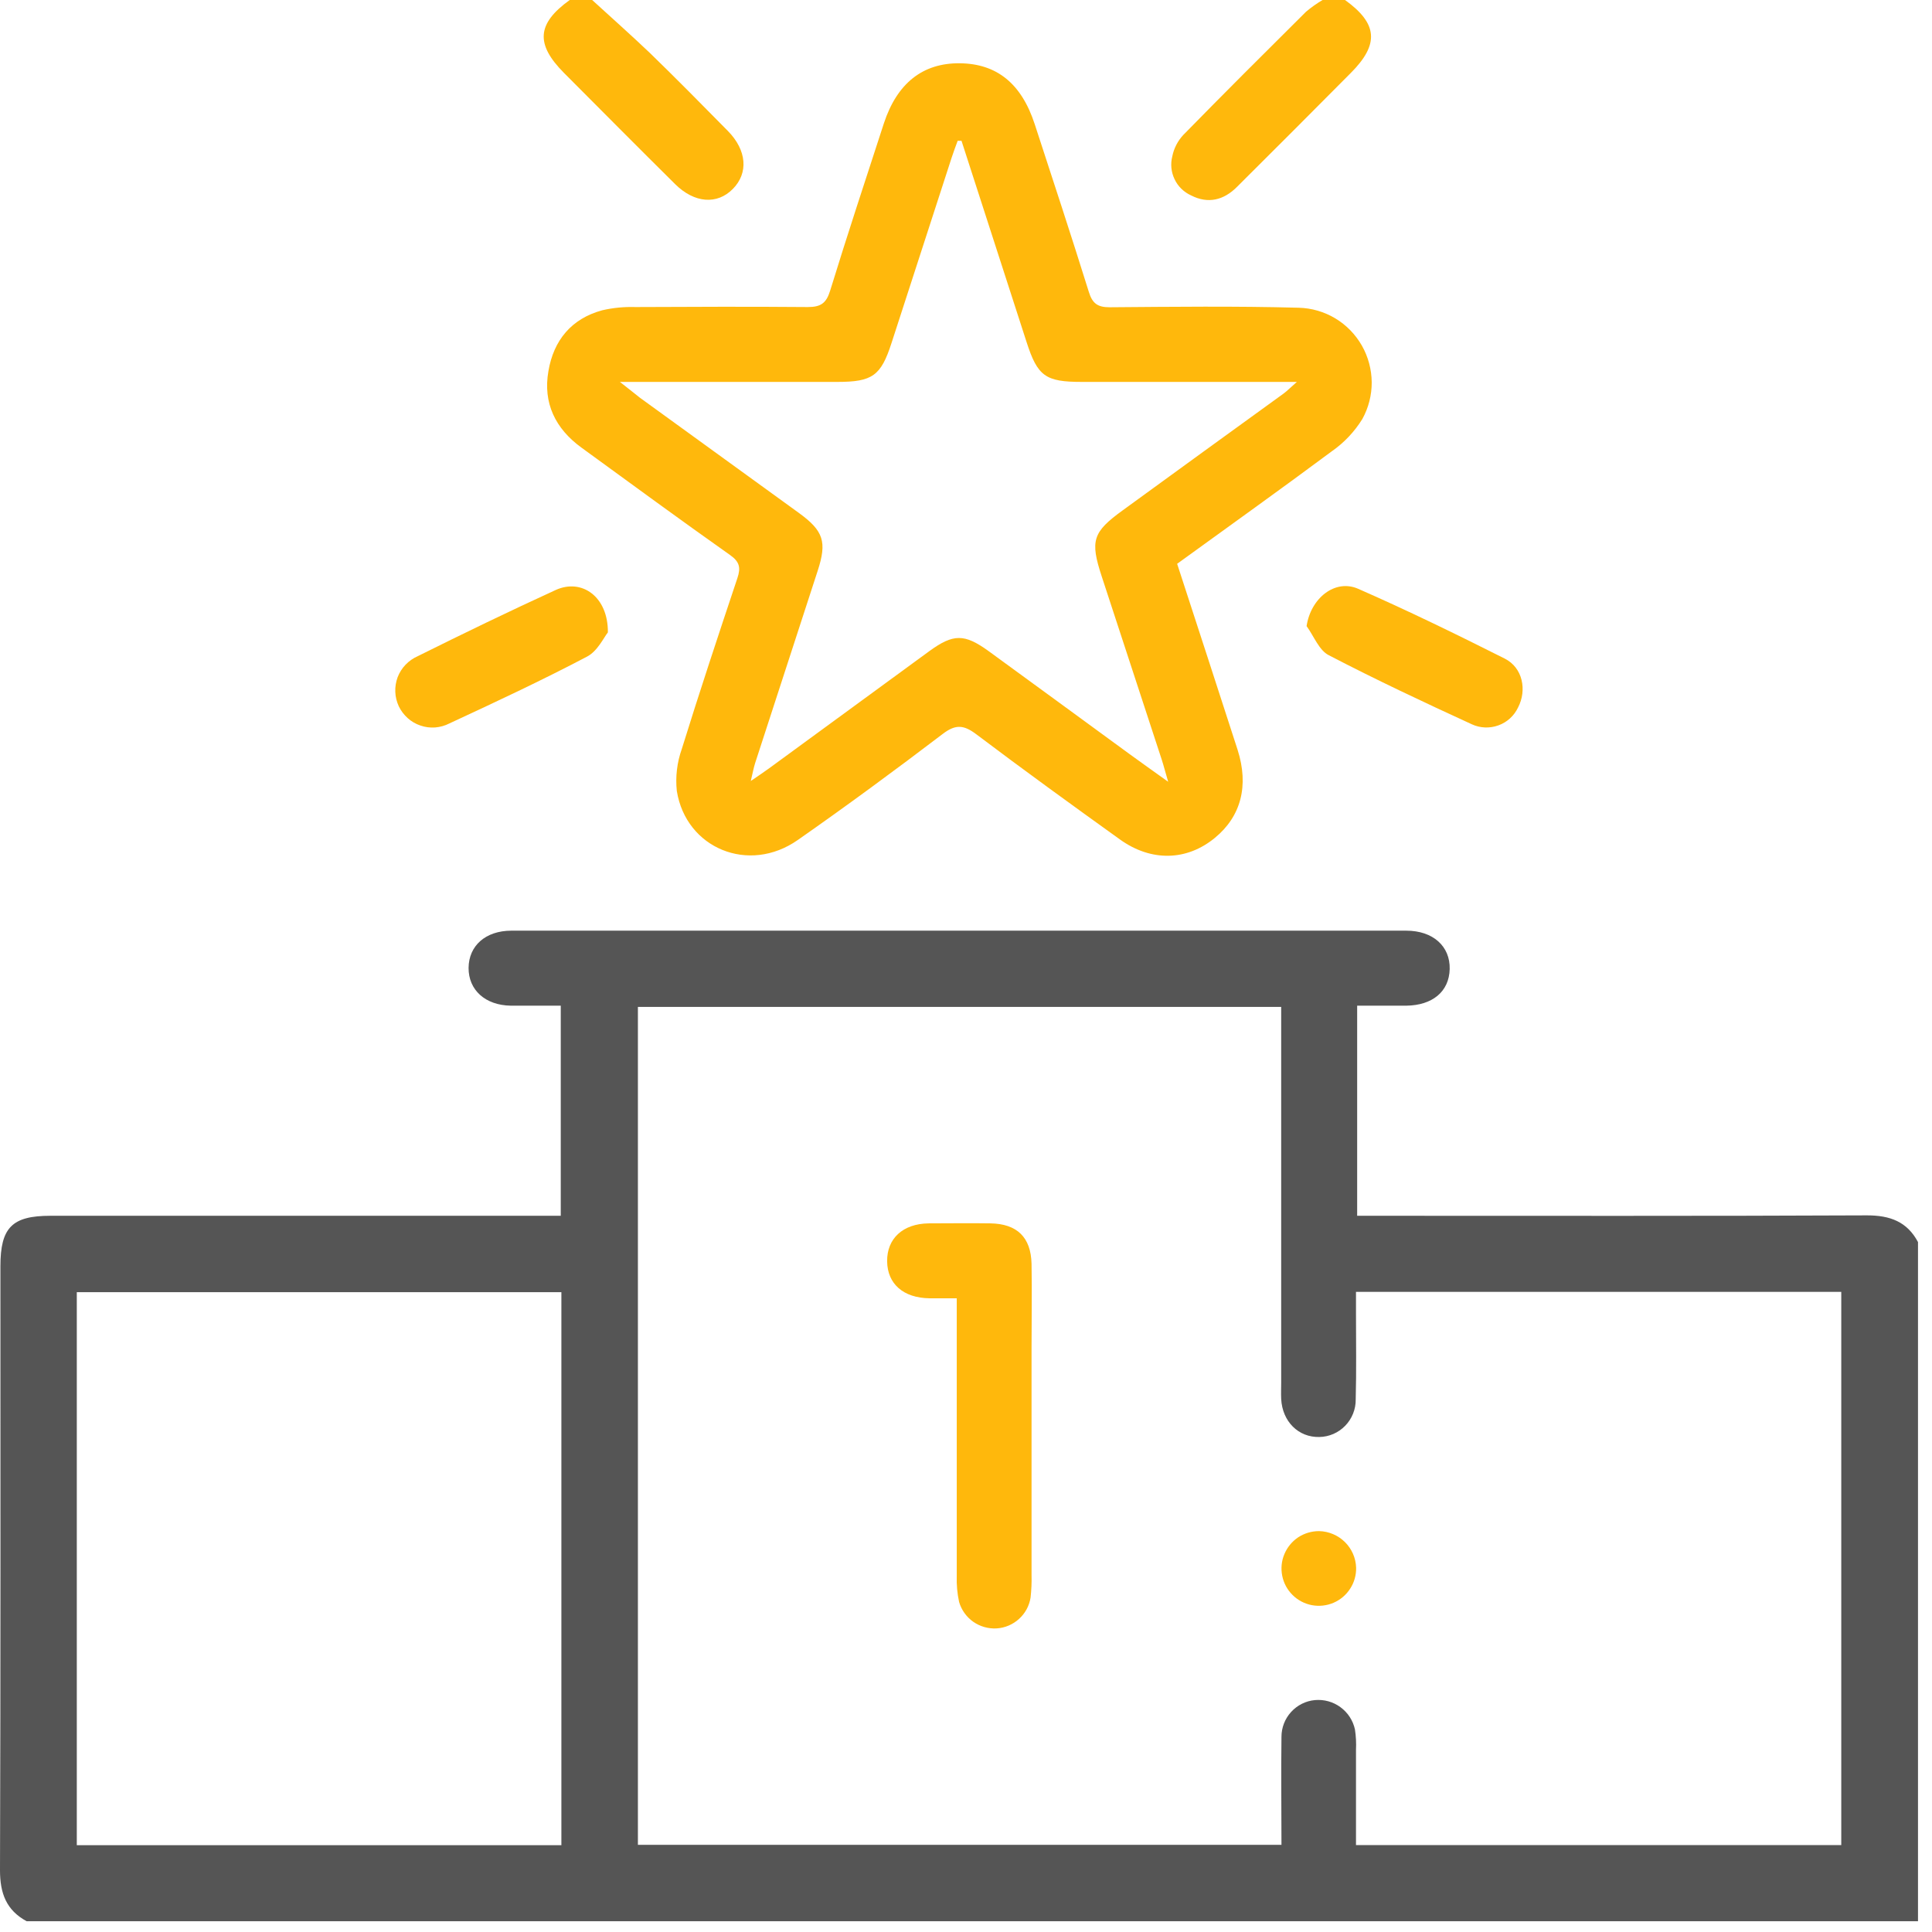
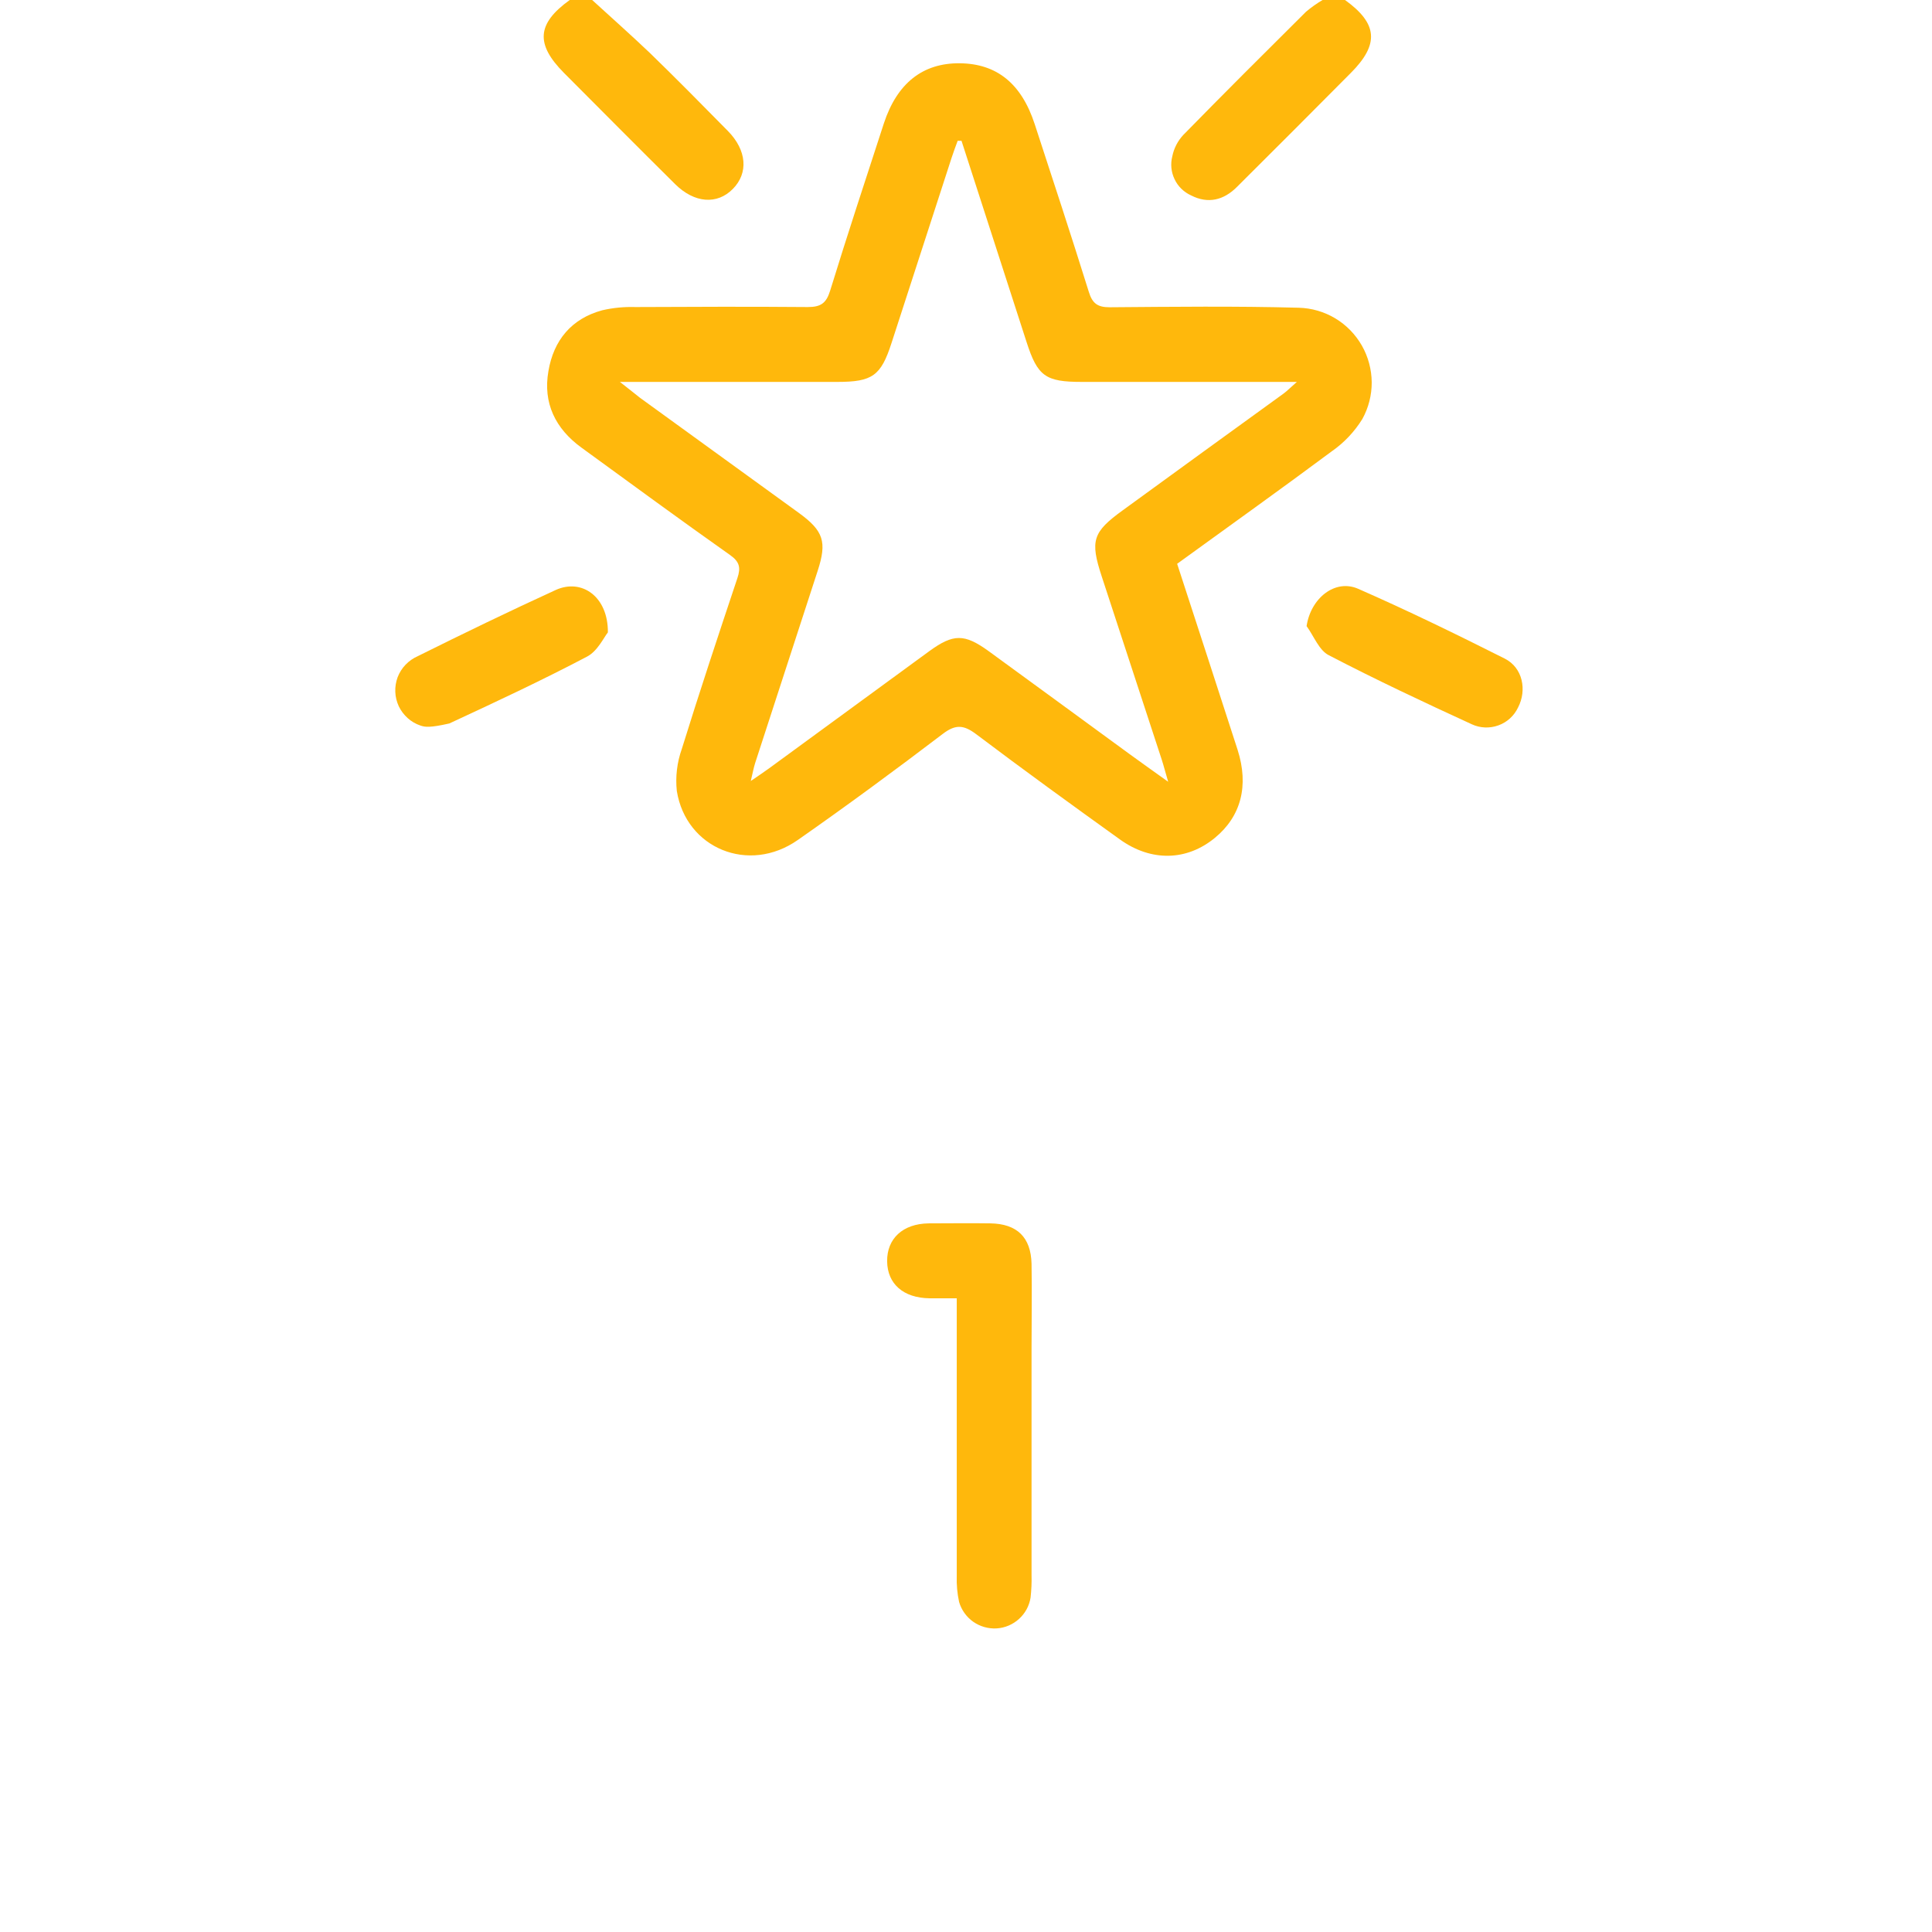
<svg xmlns="http://www.w3.org/2000/svg" width="28" height="28" viewBox="0 0 28 28" fill="none">
-   <path d="M0.386 27.844C0.091 27.684 0 27.439 0 27.105C0.01 24.187 0.006 21.269 0.006 18.352C0.006 17.79 0.175 17.62 0.731 17.62H8.127V14.575C7.884 14.575 7.643 14.575 7.402 14.575C7.033 14.569 6.789 14.348 6.791 14.027C6.794 13.706 7.037 13.489 7.41 13.488C11.734 13.488 16.058 13.488 20.381 13.488C20.768 13.488 21.018 13.714 21.01 14.044C21.002 14.373 20.758 14.57 20.382 14.575C20.149 14.575 19.916 14.575 19.669 14.575V17.62H19.977C22.338 17.62 24.699 17.625 27.059 17.614C27.393 17.614 27.64 17.706 27.797 18.001V27.844H0.386ZM9.245 26.737H18.572C18.572 26.202 18.565 25.686 18.572 25.171C18.572 25.038 18.622 24.909 18.712 24.811C18.801 24.713 18.924 24.651 19.056 24.639C19.189 24.627 19.32 24.663 19.427 24.742C19.534 24.82 19.609 24.935 19.637 25.065C19.652 25.163 19.657 25.262 19.652 25.362C19.652 25.821 19.652 26.279 19.652 26.74H26.685V18.723H19.652V19.031C19.652 19.448 19.659 19.865 19.648 20.281C19.65 20.423 19.595 20.561 19.496 20.663C19.397 20.765 19.262 20.824 19.12 20.826C18.818 20.833 18.585 20.602 18.568 20.276C18.564 20.194 18.568 20.113 18.568 20.031V14.593H9.245V26.737ZM8.136 18.727H1.113V26.742H8.136V18.727Z" fill="#555555" />
  <path d="M19.493 0C19.968 0.342 19.992 0.641 19.577 1.057C19.029 1.609 18.479 2.16 17.928 2.708C17.735 2.902 17.508 2.958 17.262 2.832C17.157 2.784 17.072 2.702 17.023 2.598C16.973 2.494 16.961 2.377 16.99 2.265C17.013 2.15 17.068 2.044 17.147 1.958C17.735 1.357 18.331 0.763 18.928 0.17C19.003 0.107 19.083 0.05 19.168 0L19.493 0Z" fill="#FFB80C" />
  <path d="M8.582 0C8.861 0.255 9.146 0.508 9.417 0.766C9.8 1.138 10.175 1.518 10.549 1.898C10.824 2.178 10.849 2.507 10.621 2.738C10.394 2.969 10.065 2.946 9.785 2.669C9.245 2.134 8.71 1.595 8.173 1.056C7.759 0.639 7.78 0.343 8.257 0H8.582Z" fill="#FFB80C" />
  <path d="M17.06 8.171C17.355 9.08 17.648 9.971 17.936 10.866C18.103 11.389 17.985 11.832 17.608 12.142C17.203 12.477 16.686 12.493 16.231 12.166C15.533 11.665 14.836 11.16 14.151 10.643C13.971 10.507 13.853 10.492 13.665 10.635C12.974 11.161 12.275 11.676 11.562 12.174C10.851 12.672 9.943 12.295 9.809 11.464C9.787 11.258 9.812 11.05 9.881 10.855C10.138 10.026 10.412 9.201 10.687 8.378C10.737 8.229 10.72 8.142 10.581 8.044C9.856 7.532 9.142 7.008 8.425 6.486C8.049 6.212 7.867 5.841 7.948 5.379C8.023 4.932 8.282 4.618 8.727 4.497C8.886 4.46 9.048 4.445 9.21 4.45C10.043 4.446 10.878 4.443 11.707 4.45C11.895 4.45 11.974 4.395 12.03 4.216C12.28 3.403 12.547 2.596 12.81 1.787C13.001 1.207 13.372 0.912 13.909 0.917C14.446 0.922 14.805 1.211 14.997 1.803C15.261 2.611 15.527 3.419 15.78 4.23C15.832 4.4 15.909 4.453 16.082 4.453C16.996 4.446 17.91 4.435 18.823 4.46C19.009 4.465 19.192 4.518 19.352 4.614C19.512 4.71 19.644 4.846 19.737 5.008C19.829 5.17 19.878 5.353 19.88 5.54C19.881 5.726 19.834 5.91 19.744 6.073C19.63 6.257 19.48 6.416 19.302 6.54C18.571 7.084 17.827 7.615 17.06 8.171ZM13.935 2.041H13.879C13.849 2.123 13.818 2.205 13.791 2.288C13.501 3.182 13.211 4.077 12.921 4.97C12.767 5.447 12.644 5.535 12.134 5.535H8.984C9.129 5.647 9.202 5.708 9.274 5.764C10.043 6.322 10.812 6.879 11.581 7.436C11.935 7.694 11.987 7.853 11.851 8.271C11.55 9.199 11.247 10.128 10.945 11.056C10.921 11.129 10.91 11.201 10.881 11.319C11.001 11.236 11.076 11.187 11.148 11.134C11.921 10.569 12.695 10.003 13.468 9.437C13.816 9.184 13.976 9.183 14.323 9.433C15.003 9.927 15.68 10.425 16.36 10.921C16.532 11.047 16.706 11.169 16.93 11.33C16.887 11.185 16.865 11.096 16.838 11.013C16.548 10.127 16.258 9.242 15.968 8.357C15.796 7.834 15.835 7.712 16.274 7.394C17.047 6.831 17.823 6.268 18.601 5.705C18.653 5.667 18.699 5.619 18.795 5.535H15.678C15.151 5.535 15.037 5.453 14.877 4.955L13.935 2.041Z" fill="#FFB80C" />
-   <path d="M8.81 9.165C8.751 9.238 8.661 9.436 8.508 9.516C7.856 9.859 7.183 10.174 6.512 10.485C6.448 10.518 6.378 10.537 6.306 10.543C6.233 10.548 6.161 10.539 6.093 10.515C6.024 10.492 5.961 10.455 5.908 10.407C5.854 10.358 5.81 10.3 5.779 10.235C5.749 10.169 5.731 10.098 5.729 10.026C5.726 9.954 5.738 9.882 5.763 9.814C5.789 9.747 5.828 9.685 5.878 9.633C5.928 9.581 5.988 9.539 6.054 9.51C6.717 9.18 7.382 8.858 8.055 8.55C8.431 8.38 8.814 8.646 8.81 9.165Z" fill="#FFB80C" />
+   <path d="M8.81 9.165C8.751 9.238 8.661 9.436 8.508 9.516C7.856 9.859 7.183 10.174 6.512 10.485C6.233 10.548 6.161 10.539 6.093 10.515C6.024 10.492 5.961 10.455 5.908 10.407C5.854 10.358 5.81 10.3 5.779 10.235C5.749 10.169 5.731 10.098 5.729 10.026C5.726 9.954 5.738 9.882 5.763 9.814C5.789 9.747 5.828 9.685 5.878 9.633C5.928 9.581 5.988 9.539 6.054 9.51C6.717 9.18 7.382 8.858 8.055 8.55C8.431 8.38 8.814 8.646 8.81 9.165Z" fill="#FFB80C" />
  <path d="M18.936 9.074C18.997 8.668 19.349 8.387 19.683 8.533C20.401 8.848 21.107 9.192 21.808 9.545C22.068 9.676 22.133 10.001 22 10.255C21.943 10.375 21.841 10.468 21.715 10.513C21.59 10.558 21.452 10.553 21.331 10.497C20.634 10.177 19.94 9.851 19.26 9.497C19.117 9.427 19.042 9.219 18.936 9.074Z" fill="#FFB80C" />
  <path d="M13.866 18.816C13.706 18.816 13.59 18.816 13.473 18.816C13.092 18.811 12.861 18.608 12.857 18.28C12.853 17.951 13.084 17.735 13.459 17.73C13.757 17.73 14.056 17.725 14.354 17.73C14.739 17.736 14.941 17.931 14.95 18.316C14.957 18.724 14.95 19.131 14.95 19.539C14.95 20.636 14.95 21.732 14.95 22.828C14.953 22.936 14.948 23.045 14.936 23.153C14.917 23.273 14.858 23.382 14.768 23.463C14.679 23.544 14.564 23.593 14.444 23.6C14.323 23.607 14.204 23.573 14.105 23.504C14.006 23.434 13.934 23.333 13.9 23.217C13.873 23.093 13.862 22.967 13.866 22.84C13.866 21.616 13.866 20.393 13.866 19.171L13.866 18.816Z" fill="#FFB80C" />
-   <path d="M19.654 22.722C19.656 22.829 19.626 22.935 19.567 23.025C19.509 23.116 19.425 23.186 19.326 23.229C19.227 23.271 19.118 23.283 19.012 23.263C18.907 23.243 18.809 23.192 18.733 23.116C18.656 23.04 18.604 22.944 18.583 22.838C18.562 22.733 18.572 22.623 18.614 22.524C18.655 22.425 18.725 22.34 18.814 22.28C18.904 22.221 19.009 22.19 19.117 22.19C19.257 22.193 19.392 22.25 19.492 22.349C19.592 22.448 19.65 22.581 19.654 22.722V22.722Z" fill="#FFB80C" />
</svg>